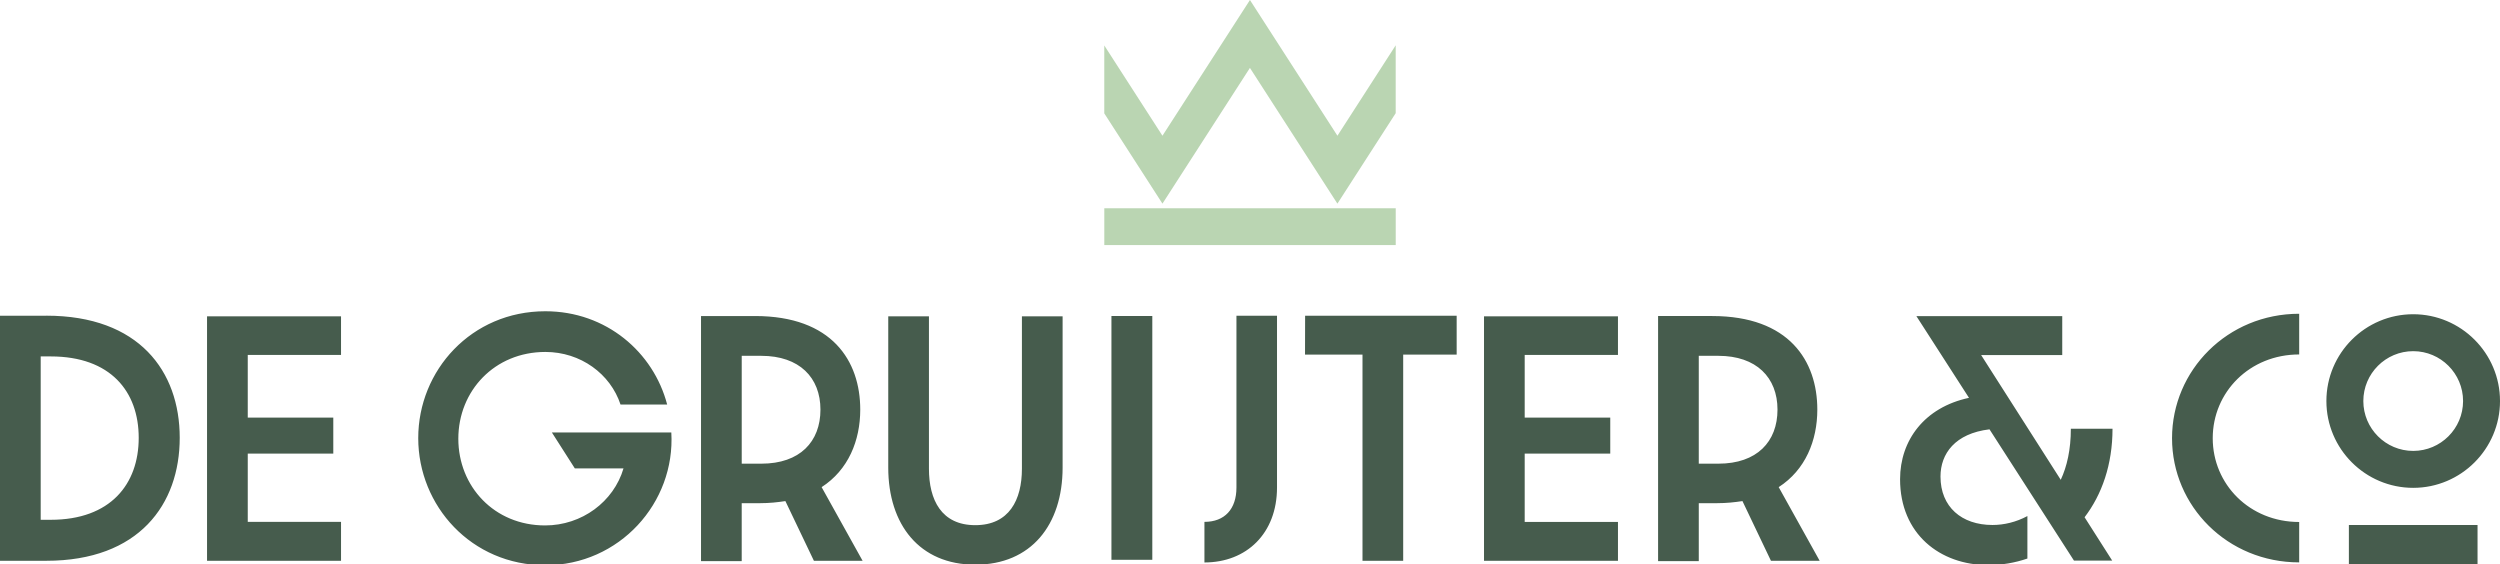
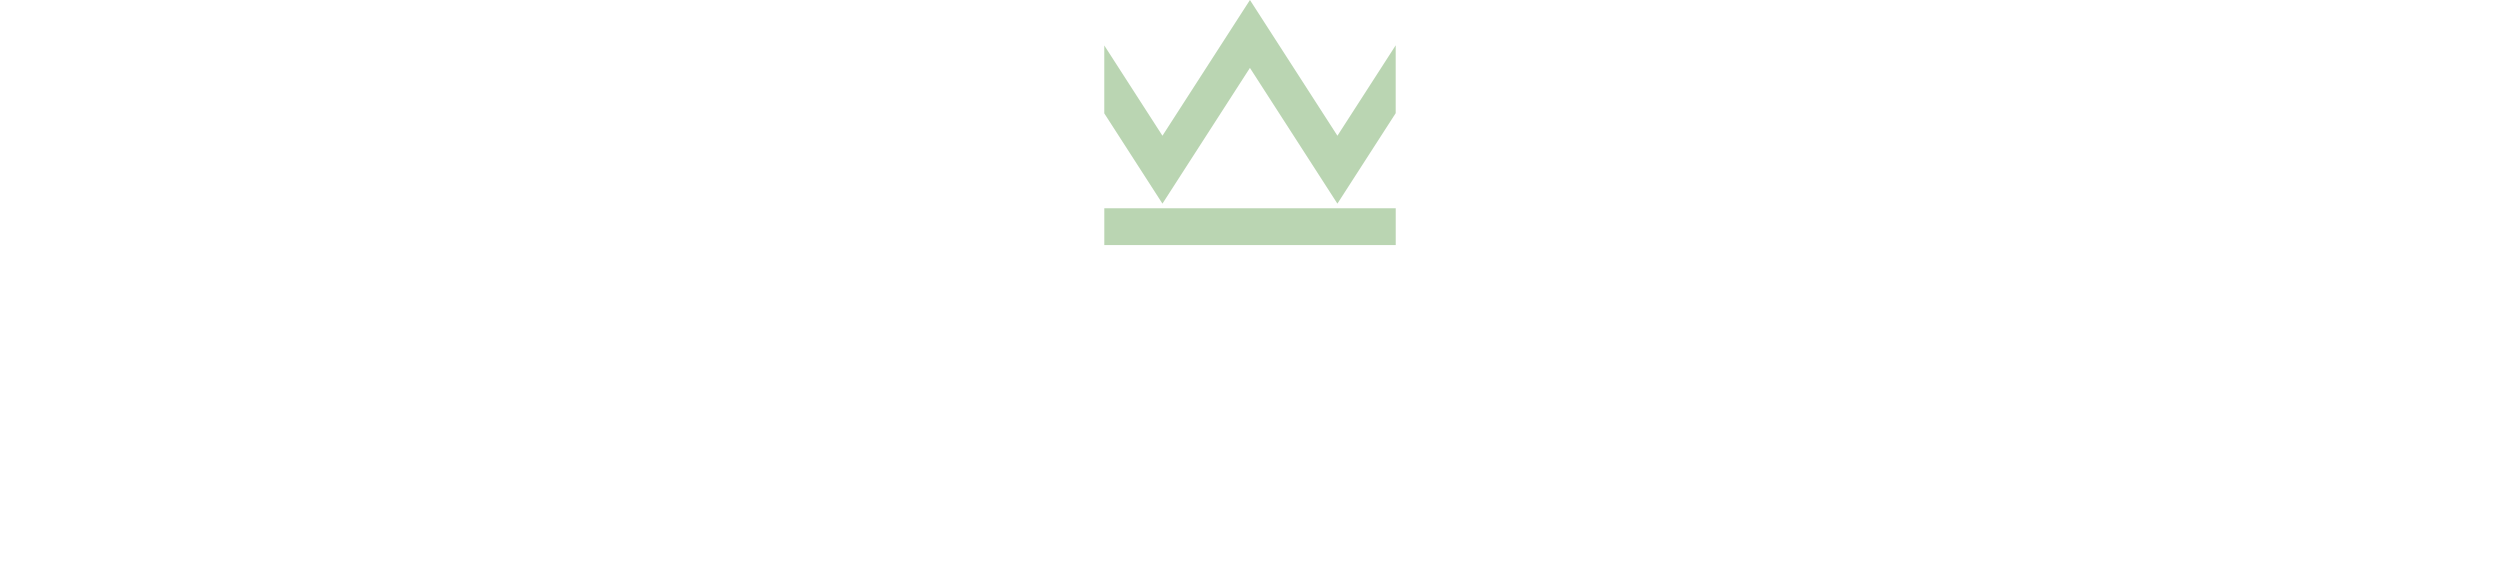
<svg xmlns="http://www.w3.org/2000/svg" viewBox="0 0 1005.12 226.8">
  <g data-name="Laag 1">
-     <path d="M944.36 211.07h51.73v16.19h-51.73zM83.24 127.18h53.87v15.52h-37.5v25.2H134v14.46H99.61v27.46h37.5v15.65H83.24v-98.29zm186.67 46.69h-48.03l9.23 14.45h19.57c-3.94 13.38-16.72 22.93-31.53 22.93-20.42 0-34.88-15.64-34.88-34.87s14.57-34.88 34.99-34.88c14.21 0 26.16 8.84 30.22 21.14h18.75c-5.49-21.02-24.48-37.5-48.97-37.5-29.74 0-51.11 23.77-51.11 51s21.38 51.11 51.11 51.11 52.32-25.08 50.64-53.39m57.33 51.61-11.47-24.01c-3.1.48-6.45.84-10.15.84h-7.41v23.29h-16.36v-98.53h21.74c30.93 0 42.28 18.03 42.28 37.62 0 12.42-4.78 24.25-15.53 31.17l16.48 29.62h-19.59Zm-21.14-39.05c15.53 0 23.77-8.84 23.77-21.74s-8.48-21.62-23.77-21.62h-7.88v43.35h7.88Zm51.03 1.55v-60.79h16.36v61.27c0 12.54 5.02 22.69 18.63 22.69s18.75-10.15 18.75-22.69v-61.27h16.36v60.79c0 23.05-12.66 39.06-35.11 39.06s-34.99-16.12-34.99-39.06m190.67-45.39h-23.11l.04-15.64h60.93v15.64h-21.5v82.89h-16.36v-82.89zm48.85-15.4h53.86v15.52H613v25.2h34.4v14.46H613v27.47h37.5v15.64h-53.86v-98.29zm115.37 98.29-11.46-24.01c-3.11.48-6.45.84-10.15.84h-7.41v23.29h-16.36v-98.53h21.74c30.93 0 42.28 18.03 42.28 37.62 0 12.42-4.78 24.25-15.53 31.17l16.48 29.62h-19.59Zm-21.14-39.05c15.53 0 23.77-8.84 23.77-21.74s-8.48-21.62-23.77-21.62h-7.88v43.35h7.88Zm158.43-14.05h-16.72c0 8.36-1.55 15.17-4.06 20.54l-32.01-50.16h32.61V127.1h-58.64l21.15 32.85c-17.92 3.82-27.71 17.08-27.71 32.72 0 21.98 16.01 34.52 35.48 34.52 5.37 0 10.67-.9 15.71-2.63v-17.08c-4.54 2.45-9.44 3.59-14.04 3.59-12.42 0-20.9-7.29-20.9-19.47 0-9.2 5.85-17.32 19.7-18.99l33.97 52.79h15.37l-11.11-17.44c6.93-9.07 11.23-21.14 11.23-35.59m23.93 3.82c0-27.35 22.34-50.04 51.12-50.04v16.36c-19.95 0-34.76 15.17-34.76 33.68s14.81 33.68 34.76 33.68v16.24c-28.78 0-51.12-22.57-51.12-49.93m96.96 19.96c-19.24 0-34.9-15.65-34.9-34.9s15.66-34.9 34.9-34.9 34.9 15.66 34.9 34.9-15.66 34.9-34.9 34.9m0-54.95c-11.06 0-20.05 9-20.05 20.05s8.99 20.05 20.05 20.05 20.05-8.99 20.05-20.05-8.99-20.05-20.05-20.05m-523.37-14.13h16.43v98.01h-16.43zm37.4 82.76c8.1 0 12.86-5.12 12.86-13.81v-69.07h16.31v69.07c0 18.46-12.27 30.13-29.18 30.13v-16.32ZM18.63 126.94H0v82.05h16.36V143.3h4.06c24.01 0 35.35 14.09 35.35 32.72s-11.35 32.96-35.35 32.96h-4.06v-14.85H0v31.33h18.63c37.26 0 53.63-22.69 53.63-49.45s-16.36-49.09-53.63-49.09" style="stroke-width:0;fill:#465c4d" />
    <path d="M561.14 18.2v27.3L537.7 81.87 502.53 27.3l-35.17 54.57-23.39-36.3v-27.3l23.39 36.3L502.54 0l35.17 54.57 23.44-36.37ZM443.98 98.53h117.17V83.74H443.98v14.79Z" style="stroke-width:0;fill:#bad5b2" />
  </g>
</svg>